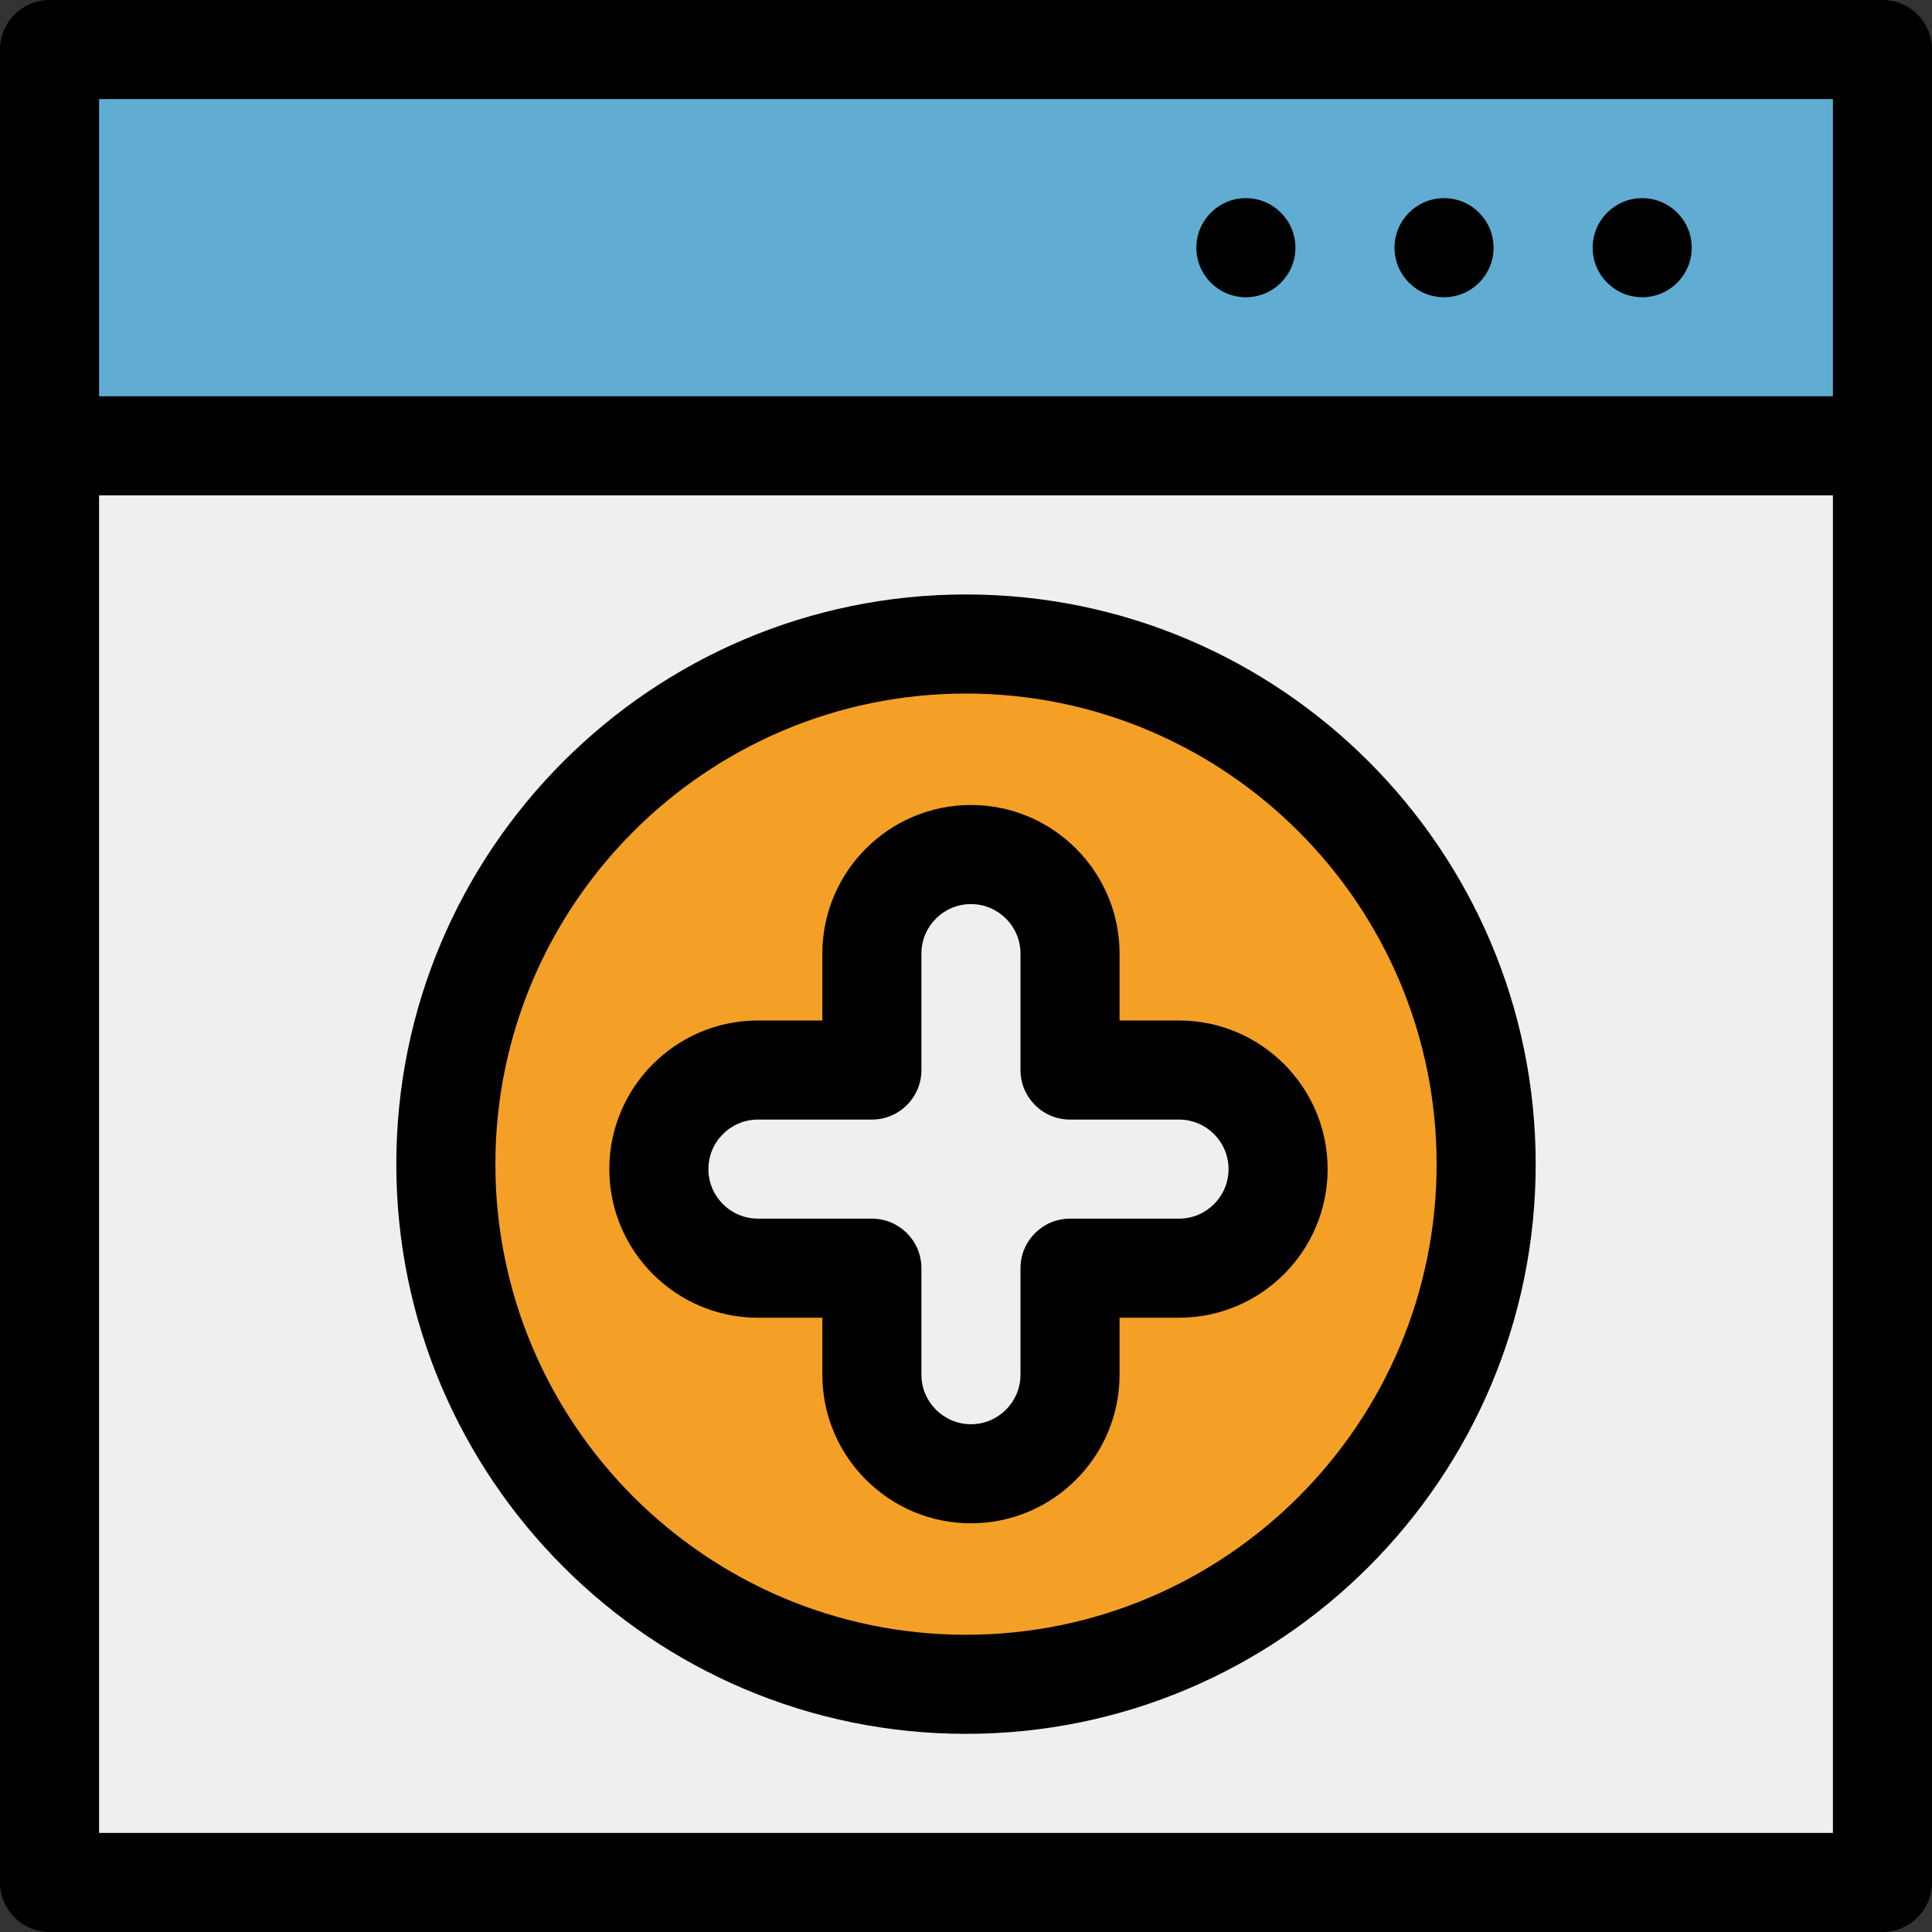
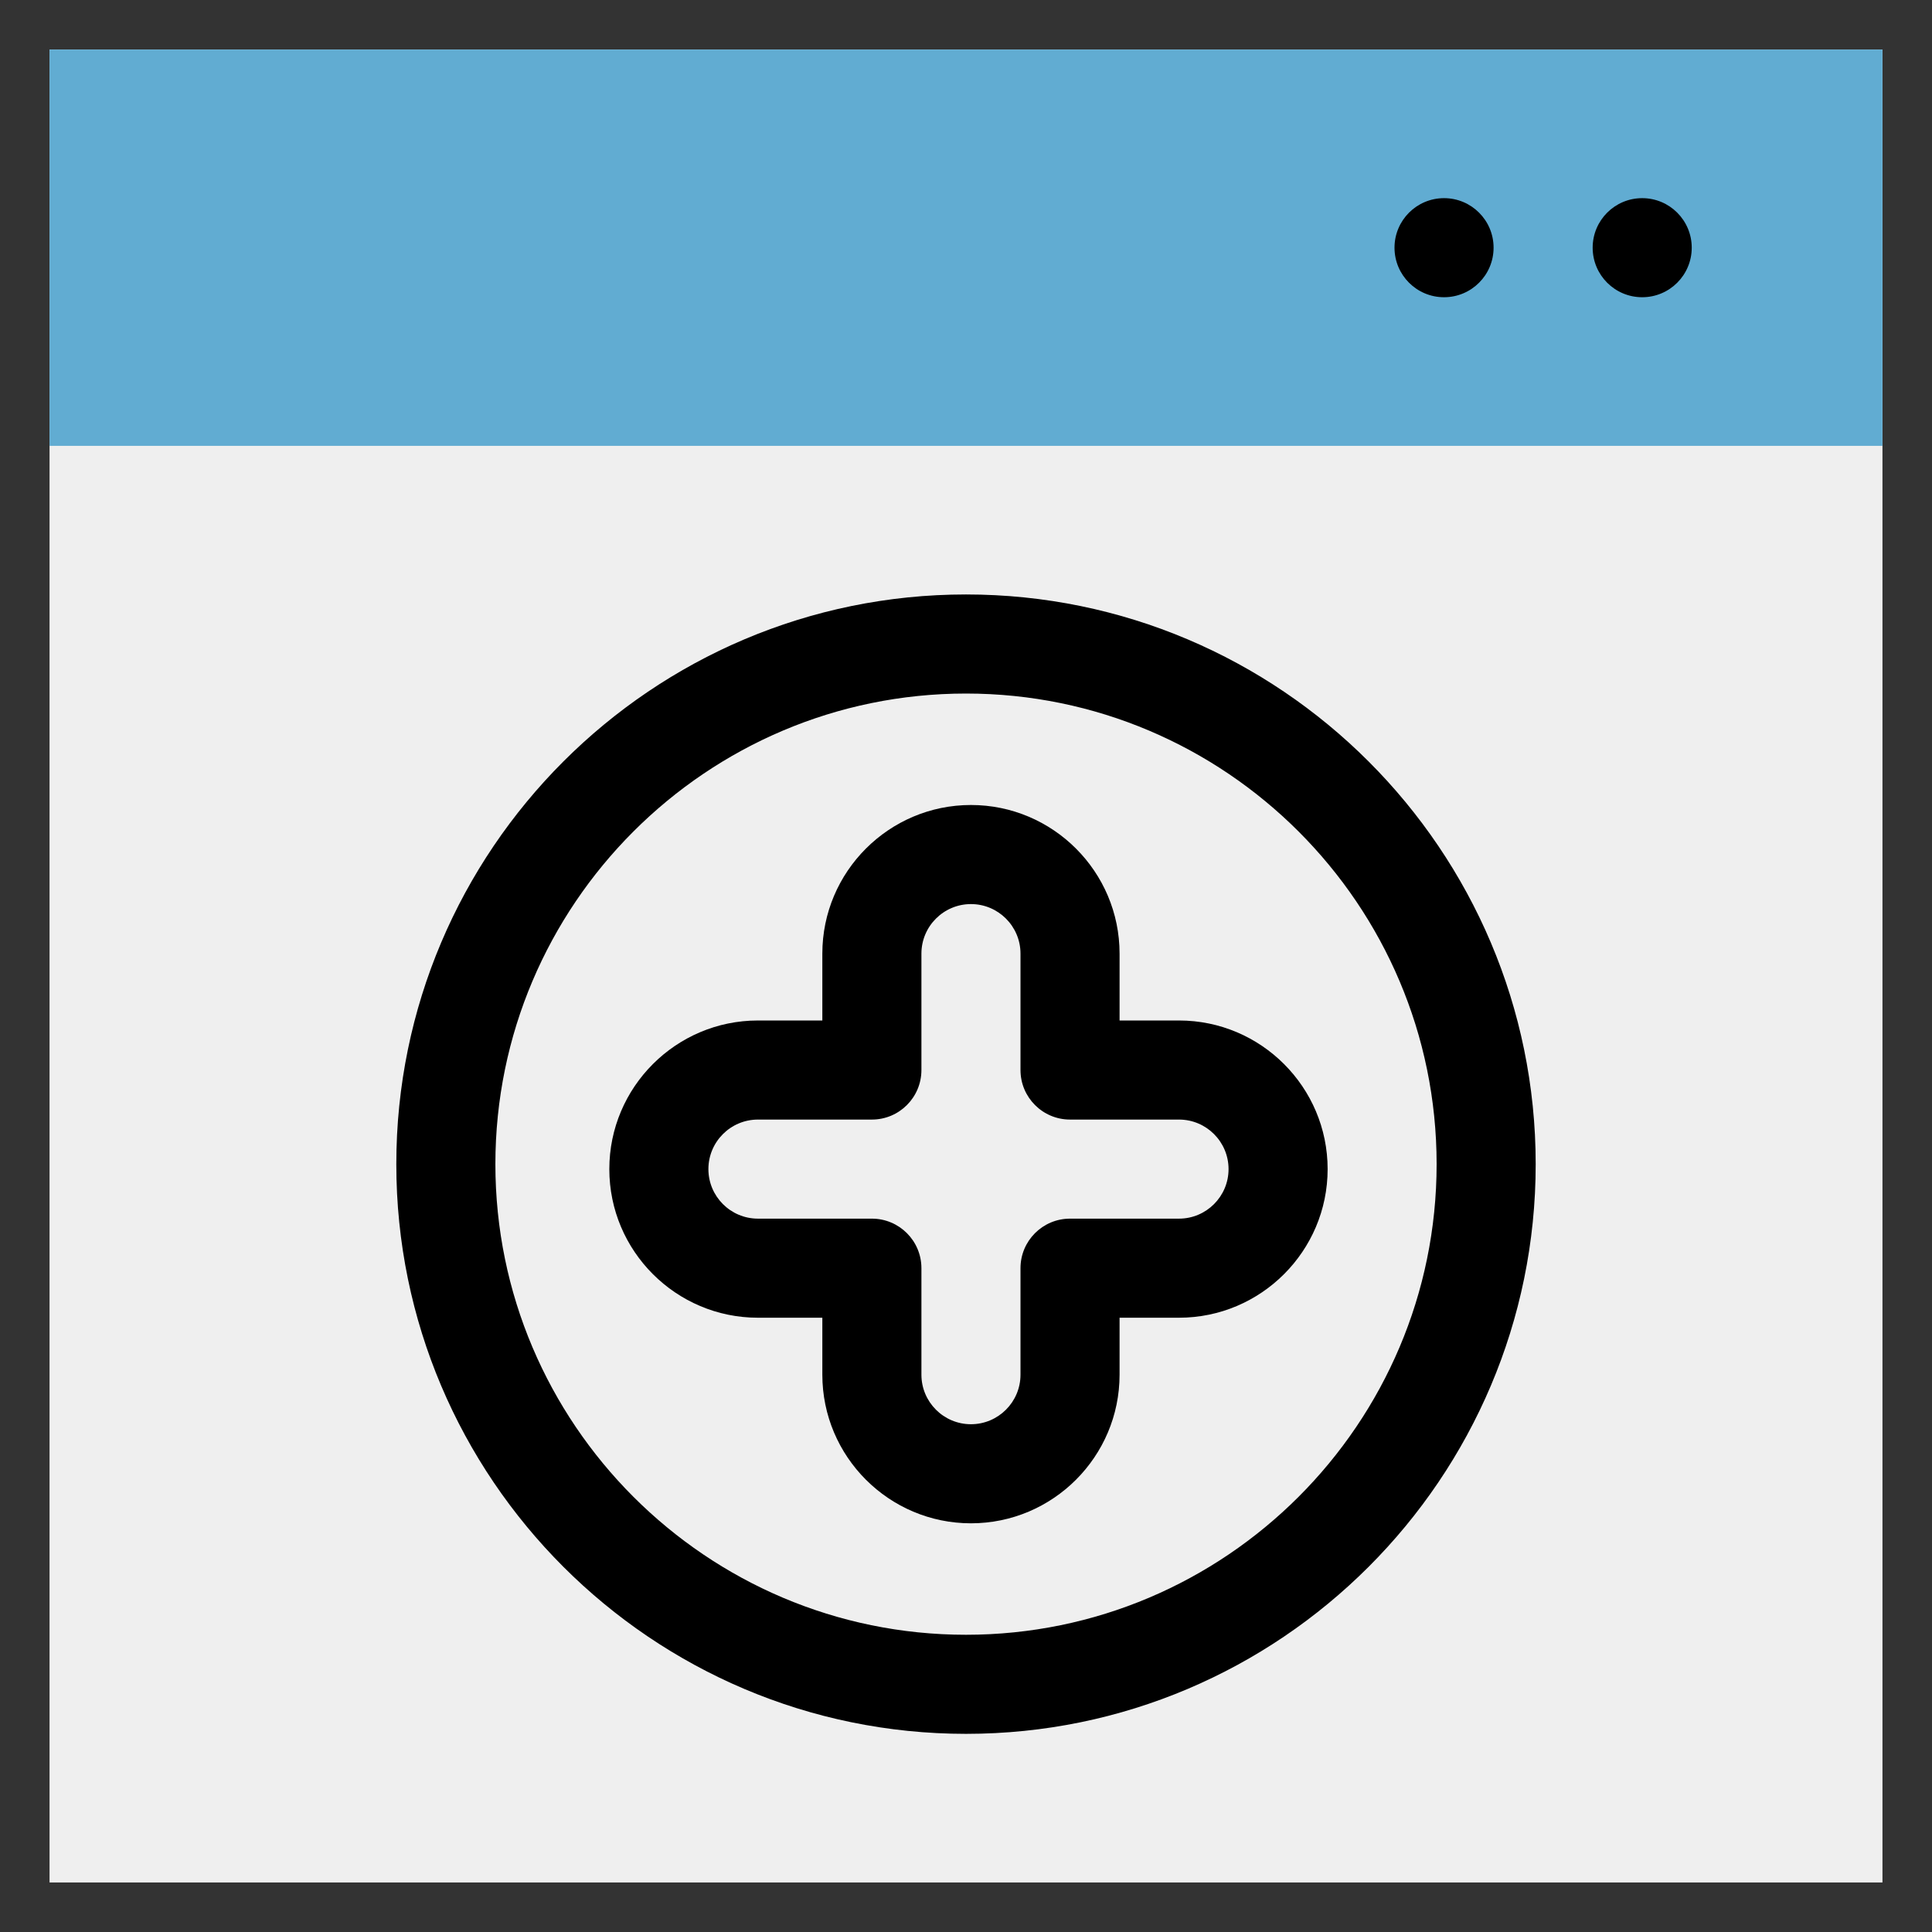
<svg xmlns="http://www.w3.org/2000/svg" version="1.1" id="Layer_1" viewBox="0 0 512 512" xml:space="preserve">
  <rect x="0" y="0" width="512" height="512" fill="#333333" stroke="none" />
  <rect x="13.128" y="13.128" style="fill:#EFEFEF;" width="485.744" height="485.744" />
  <rect x="13.128" y="13.128" style="fill:#61ACD2;" width="485.744" height="105.026" />
-   <circle style="fill:#F4A026;" cx="256" cy="308.513" r="137.846" />
  <path style="fill:#EFEFEF;" d="M312.451,283.569h-28.882v-30.851c0-14.501-11.755-26.256-26.256-26.256  c-14.501,0-26.256,11.755-26.256,26.256v30.851h-30.195c-14.501,0-26.256,11.755-26.256,26.256s11.755,26.256,26.256,26.256h30.195  v28.226c0,14.501,11.755,26.256,26.256,26.256c14.501,0,26.256-11.755,26.256-26.256v-28.226h28.882  c14.501,0,26.256-11.755,26.256-26.256S326.953,283.569,312.451,283.569z" />
-   <path d="M498.872,0H13.128C5.877,0,0,5.879,0,13.128v485.744C0,506.121,5.877,512,13.128,512h485.744  c7.251,0,13.128-5.879,13.128-13.128V13.128C512,5.879,506.123,0,498.872,0z M26.256,26.256h459.487v78.769H26.256V26.256z   M26.256,485.744V131.282h459.487v354.462H26.256z" />
  <circle cx="435.2" cy="65.641" r="13.128" />
  <circle cx="382.687" cy="65.641" r="13.128" />
-   <circle cx="330.174" cy="65.641" r="13.128" />
  <path d="M256,157.538c-83.247,0-150.974,67.727-150.974,150.974S172.753,459.487,256,459.487s150.974-67.727,150.974-150.974  S339.247,157.538,256,157.538z M256,433.231c-68.769,0-124.718-55.948-124.718-124.718S187.231,183.795,256,183.795  s124.718,55.948,124.718,124.718S324.769,433.231,256,433.231z" />
  <path d="M312.451,270.441h-15.754v-17.723c0-21.717-17.668-39.385-39.385-39.385s-39.385,17.668-39.385,39.385v17.723h-17.067  c-21.717,0-39.385,17.668-39.385,39.385s17.668,39.385,39.385,39.385h17.067v15.097c0,21.717,17.668,39.385,39.385,39.385  s39.385-17.668,39.385-39.385V349.21h15.754c21.717,0,39.385-17.668,39.385-39.385S334.168,270.441,312.451,270.441z   M312.451,322.954h-28.882c-7.251,0-13.128,5.879-13.128,13.128v28.226c0,7.239-5.889,13.128-13.128,13.128  c-7.239,0-13.128-5.889-13.128-13.128v-28.226c0-7.249-5.878-13.128-13.128-13.128h-30.195c-7.239,0-13.128-5.889-13.128-13.128  s5.889-13.128,13.128-13.128h30.195c7.251,0,13.128-5.879,13.128-13.128v-30.851c0-7.239,5.889-13.128,13.128-13.128  c7.239,0,13.128,5.889,13.128,13.128v30.851c0,7.249,5.878,13.128,13.128,13.128h28.882c7.239,0,13.128,5.889,13.128,13.128  S319.69,322.954,312.451,322.954z" />
</svg>